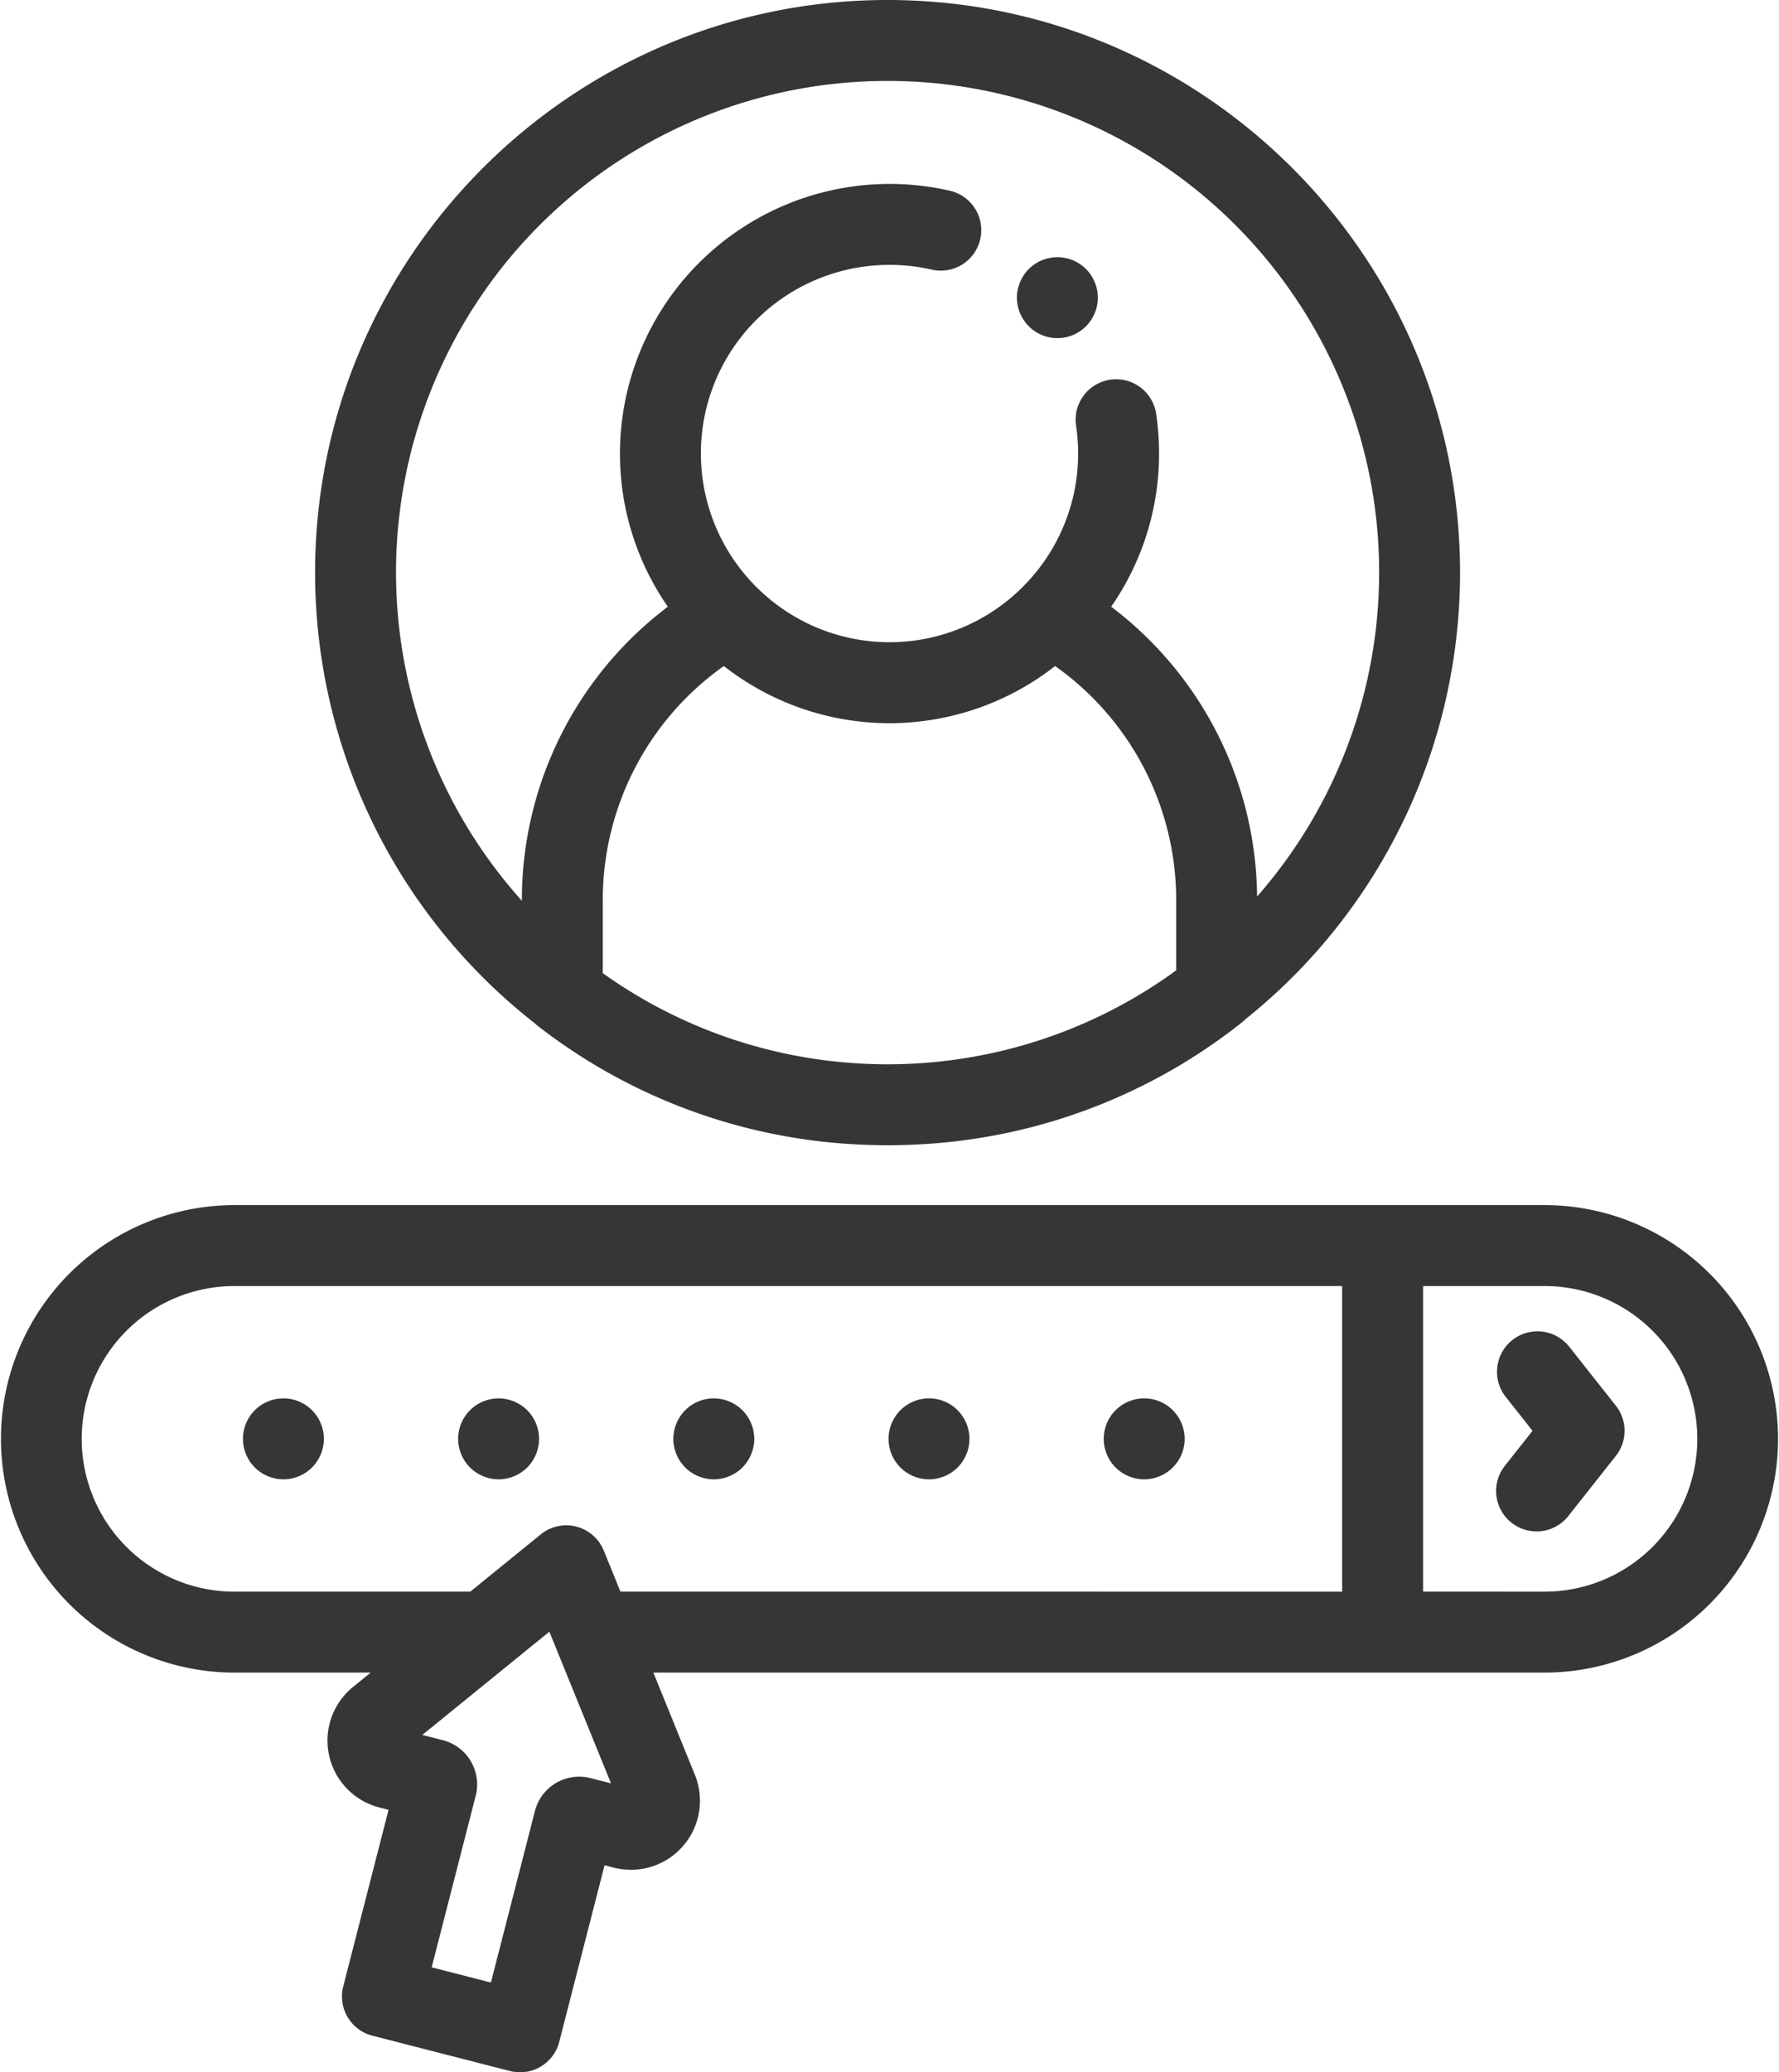
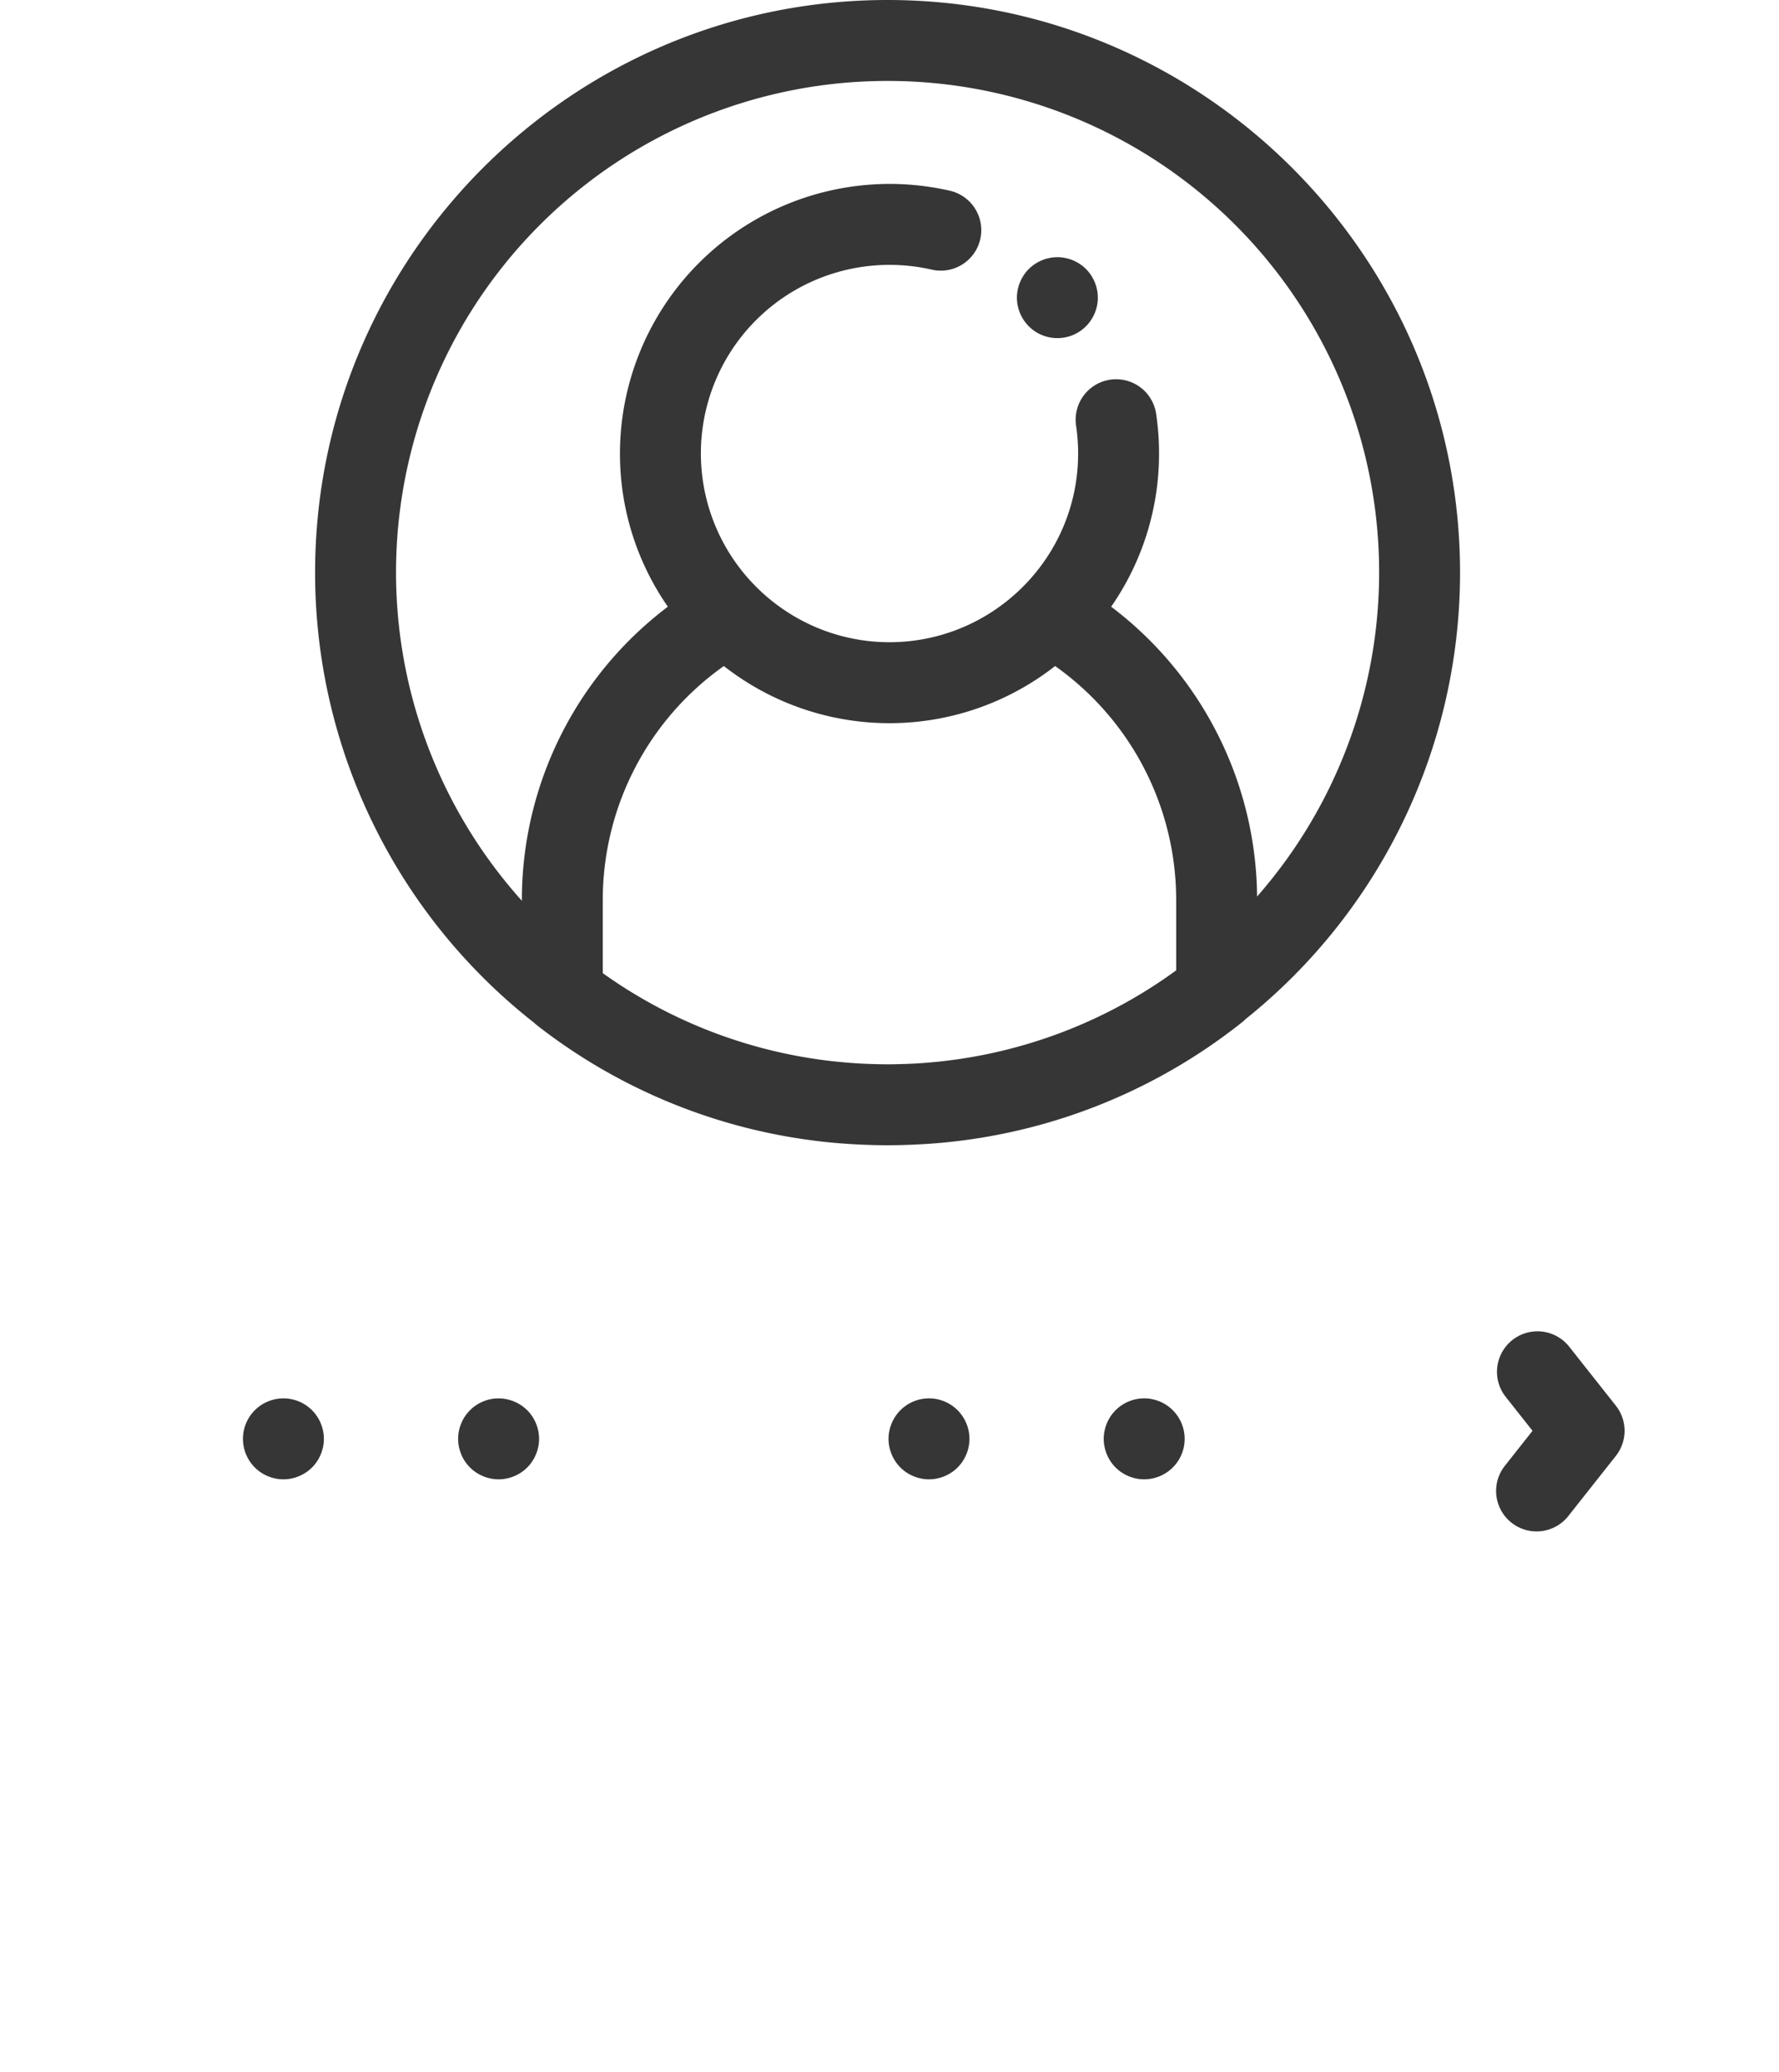
<svg xmlns="http://www.w3.org/2000/svg" width="439.65" height="511.999" viewBox="0 0 439.65 511.999">
  <g id="login" transform="translate(-36.175)">
    <g id="Gruppe_80" data-name="Gruppe 80">
      <g id="Gruppe_79" data-name="Gruppe 79">
-         <path id="Pfad_54" data-name="Pfad 54" d="M418.071,297.743H93.929a57.755,57.755,0,0,0,0,115.509h33.852l-4.369,3.549a17.063,17.063,0,0,0,6.517,29.771l2.269.583L121,490.784a10,10,0,0,0,7.2,12.172l34.009,8.729a10,10,0,0,0,12.172-7.2l11.2-43.631,2.269.583A17.064,17.064,0,0,0,207.9,438.484L197.64,413.251H418.071a57.755,57.755,0,0,0,0-115.509ZM134.364,438.712l0,.015c0-.006,0-.013.005-.019A.007.007,0,0,0,134.364,438.712Zm47.752.606a11.286,11.286,0,0,0-13.742,8.123l-10.879,42.387-14.638-3.758,10.878-42.382a11.284,11.284,0,0,0-8.124-13.74l-5.064-1.3,18.953-15.4,12.441-10.106,4.108,10.106,11.123,27.364Zm185.746-46.066H189.51l-4.126-10.15a10,10,0,0,0-15.57-4L152.4,393.252H93.929a37.755,37.755,0,0,1,0-75.509H367.863v75.509Zm50.209,0H387.863V317.743h30.208a37.755,37.755,0,0,1,0,75.509Z" fill="#363636" />
        <path id="Pfad_55" data-name="Pfad 55" d="M423.868,332.589a10,10,0,0,0-15.688,12.4l6.735,8.519-6.735,8.519a10,10,0,1,0,15.688,12.4l11.64-14.721a10,10,0,0,0,0-12.4Z" fill="#363636" />
        <path id="Pfad_56" data-name="Pfad 56" d="M96.979,359.319a9.87,9.87,0,0,0,.92,1.73,10.215,10.215,0,0,0,1.25,1.52,9.461,9.461,0,0,0,1.52,1.24,10.147,10.147,0,0,0,1.72.92,10.336,10.336,0,0,0,1.87.57,9.654,9.654,0,0,0,3.91,0,10.1,10.1,0,0,0,1.87-.57,10.237,10.237,0,0,0,1.73-.92,9.921,9.921,0,0,0,1.52-1.24,9.571,9.571,0,0,0,1.24-1.52,9.869,9.869,0,0,0,.92-1.73,10.089,10.089,0,0,0,.57-1.869,9.867,9.867,0,0,0,.2-1.95,10.021,10.021,0,0,0-.2-1.96,10.583,10.583,0,0,0-.57-1.87,10.108,10.108,0,0,0-.92-1.72,9.533,9.533,0,0,0-1.24-1.521,10.752,10.752,0,0,0-1.52-1.25,10.239,10.239,0,0,0-1.73-.92,10.005,10.005,0,0,0-13.06,5.411,10.583,10.583,0,0,0-.57,1.87,10.006,10.006,0,0,0-.19,1.96,9.847,9.847,0,0,0,.19,1.95A10.066,10.066,0,0,0,96.979,359.319Z" fill="#363636" />
        <path id="Pfad_57" data-name="Pfad 57" d="M150.16,359.319a9.87,9.87,0,0,0,.92,1.73,10.214,10.214,0,0,0,1.25,1.52,9.461,9.461,0,0,0,1.52,1.24,10.146,10.146,0,0,0,1.72.92,10.585,10.585,0,0,0,1.87.57,10.028,10.028,0,0,0,1.96.2,9.851,9.851,0,0,0,1.95-.2,10.1,10.1,0,0,0,1.87-.57,9.868,9.868,0,0,0,1.73-.92,9.463,9.463,0,0,0,1.52-1.24,9.57,9.57,0,0,0,1.24-1.52,9.869,9.869,0,0,0,.92-1.73,10.089,10.089,0,0,0,.57-1.869,9.866,9.866,0,0,0,.2-1.95,10.021,10.021,0,0,0-.2-1.96,10.584,10.584,0,0,0-.57-1.87,10.108,10.108,0,0,0-.92-1.72,9.533,9.533,0,0,0-1.24-1.521,10.086,10.086,0,0,0-9.03-2.74,10.584,10.584,0,0,0-1.87.57,10.024,10.024,0,0,0-5.41,5.411,10.584,10.584,0,0,0-.57,1.87,10.006,10.006,0,0,0-.19,1.96,9.847,9.847,0,0,0,.19,1.95A10.065,10.065,0,0,0,150.16,359.319Z" fill="#363636" />
-         <path id="Pfad_58" data-name="Pfad 58" d="M203.349,359.319a9.87,9.87,0,0,0,.92,1.73,9.57,9.57,0,0,0,1.24,1.52,9.461,9.461,0,0,0,1.52,1.24,9.87,9.87,0,0,0,1.73.92,10.1,10.1,0,0,0,1.87.57,9.606,9.606,0,0,0,3.9,0,10.1,10.1,0,0,0,1.87-.57,9.868,9.868,0,0,0,1.73-.92,9.463,9.463,0,0,0,1.52-1.24,9.57,9.57,0,0,0,1.24-1.52,9.869,9.869,0,0,0,.92-1.73,10.089,10.089,0,0,0,.57-1.869,9.866,9.866,0,0,0,.2-1.95,10.021,10.021,0,0,0-.2-1.96,9.809,9.809,0,0,0-.57-1.87,10.108,10.108,0,0,0-.92-1.72,9.533,9.533,0,0,0-1.24-1.521,10.083,10.083,0,0,0-9.02-2.74,10.437,10.437,0,0,0-1.88.57,9.959,9.959,0,0,0-3.24,2.17,9.533,9.533,0,0,0-1.24,1.521,10.108,10.108,0,0,0-.92,1.72,9.81,9.81,0,0,0-.57,1.87,10.02,10.02,0,0,0-.2,1.96,9.86,9.86,0,0,0,.2,1.95A9.366,9.366,0,0,0,203.349,359.319Z" fill="#363636" />
        <path id="Pfad_59" data-name="Pfad 59" d="M256.53,359.319a9.869,9.869,0,0,0,.92,1.73,9.57,9.57,0,0,0,1.24,1.52,9.461,9.461,0,0,0,1.52,1.24,9.87,9.87,0,0,0,1.73.92,10.1,10.1,0,0,0,1.87.57,9.606,9.606,0,0,0,3.9,0,10.1,10.1,0,0,0,1.87-.57,9.869,9.869,0,0,0,1.73-.92,9.462,9.462,0,0,0,1.52-1.24,9.57,9.57,0,0,0,1.24-1.52,9.87,9.87,0,0,0,.92-1.73,9.383,9.383,0,0,0,.57-1.869,9.866,9.866,0,0,0,.2-1.95,10.02,10.02,0,0,0-.2-1.96,9.809,9.809,0,0,0-.57-1.87,10.107,10.107,0,0,0-.92-1.72,9.533,9.533,0,0,0-1.24-1.521,9.968,9.968,0,0,0-10.89-2.17,9.869,9.869,0,0,0-1.73.92,10.215,10.215,0,0,0-1.52,1.25,9.533,9.533,0,0,0-1.24,1.521,10.109,10.109,0,0,0-.92,1.72,10.584,10.584,0,0,0-.57,1.87,10.02,10.02,0,0,0-.2,1.96,9.86,9.86,0,0,0,.2,1.95A10.064,10.064,0,0,0,256.53,359.319Z" fill="#363636" />
        <path id="Pfad_60" data-name="Pfad 60" d="M309.71,359.319a9.869,9.869,0,0,0,.92,1.73,9.57,9.57,0,0,0,1.24,1.52,9.461,9.461,0,0,0,1.52,1.24,9.87,9.87,0,0,0,1.73.92,10.1,10.1,0,0,0,1.87.57,9.851,9.851,0,0,0,1.95.2,10.028,10.028,0,0,0,1.96-.2,10.584,10.584,0,0,0,1.87-.57,10.145,10.145,0,0,0,1.72-.92,9.462,9.462,0,0,0,1.52-1.24,10.215,10.215,0,0,0,1.25-1.52,9.87,9.87,0,0,0,.92-1.73,10.089,10.089,0,0,0,.57-1.869,9.854,9.854,0,0,0,.19-1.95,10.006,10.006,0,0,0-.19-1.96,10.584,10.584,0,0,0-.57-1.87,9.977,9.977,0,0,0-2.17-3.241,9.958,9.958,0,0,0-3.24-2.17,10.584,10.584,0,0,0-1.87-.57,9.9,9.9,0,0,0-3.91,0,10.1,10.1,0,0,0-1.87.57,9.869,9.869,0,0,0-1.73.92,10.215,10.215,0,0,0-1.52,1.25,9.533,9.533,0,0,0-1.24,1.521,10.109,10.109,0,0,0-.92,1.72,10.584,10.584,0,0,0-.57,1.87,10.02,10.02,0,0,0-.2,1.96,9.859,9.859,0,0,0,.2,1.95A10.065,10.065,0,0,0,309.71,359.319Z" fill="#363636" />
        <path id="Pfad_61" data-name="Pfad 61" d="M168.259,252.763a10.01,10.01,0,0,0,.768.668,139.943,139.943,0,0,0,78.925,29.321l.616.031q1.371.066,2.748.105c.27.008.54.018.81.025,1.131.026,2.263.043,3.4.043s2.281-.017,3.419-.043c.26-.006.518-.016.777-.024q1.41-.041,2.813-.107l.538-.028a139.839,139.839,0,0,0,79.972-30.112,10.007,10.007,0,0,0,.9-.806A141.276,141.276,0,0,0,397,141.479C397,63.467,333.535,0,255.525,0S114.046,63.467,114.046,141.478A141.3,141.3,0,0,0,168.259,252.763Zm100.256,9.5q-.93.1-1.863.181c-.688.063-1.375.126-2.066.177q-1.8.131-3.607.209c-.413.019-.826.033-1.24.047-1.4.047-2.8.081-4.215.081-1.392,0-2.778-.033-4.162-.079q-.612-.021-1.221-.046-1.727-.075-3.443-.2c-.666-.048-1.33-.106-1.993-.165q-1.077-.094-2.151-.206c-.8-.085-1.6-.173-2.392-.274-.141-.018-.281-.039-.422-.057a120.8,120.8,0,0,1-54.6-21.493v-18.1a70.8,70.8,0,0,1,29.92-57.779,66.4,66.4,0,0,0,81.868,0,70.8,70.8,0,0,1,29.92,57.779v17.412h0A120.785,120.785,0,0,1,268.515,262.259ZM255.525,20a121.411,121.411,0,0,1,91.319,201.5,90.767,90.767,0,0,0-36.064-71.6,66.224,66.224,0,0,0,11.835-37.841,67.314,67.314,0,0,0-.729-9.88,10,10,0,0,0-19.782,2.943,47.307,47.307,0,0,1,.511,6.937,46.359,46.359,0,0,1-9.048,27.557,46.9,46.9,0,0,1-17.859,14.673,46.476,46.476,0,0,1-39.414,0,46.9,46.9,0,0,1-17.859-14.673A46.583,46.583,0,0,1,256,65.444a46.886,46.886,0,0,1,10.473,1.179,10,10,0,0,0,4.47-19.494,66.663,66.663,0,0,0-81.556,64.929A66.224,66.224,0,0,0,201.223,149.9a90.764,90.764,0,0,0-36.075,72.433v.222A121.409,121.409,0,0,1,255.525,20Z" fill="#363636" />
        <path id="Pfad_62" data-name="Pfad 62" d="M288.259,77.37a10.145,10.145,0,0,0,.92,1.72,9.926,9.926,0,0,0,2.76,2.77,9.874,9.874,0,0,0,1.73.921,10.1,10.1,0,0,0,1.87.569,10.1,10.1,0,0,0,3.9,0,10.433,10.433,0,0,0,1.88-.569,10.151,10.151,0,0,0,1.72-.921,9.926,9.926,0,0,0,2.76-2.77,10.147,10.147,0,0,0,.92-1.72,9.6,9.6,0,0,0,.57-1.87,9.951,9.951,0,0,0,.2-1.96,9.843,9.843,0,0,0-.2-1.95,9.371,9.371,0,0,0-.57-1.87,10.265,10.265,0,0,0-.92-1.729,9.7,9.7,0,0,0-2.76-2.761,10.217,10.217,0,0,0-1.72-.92,10.432,10.432,0,0,0-1.88-.569,9.81,9.81,0,0,0-3.9,0,10.1,10.1,0,0,0-1.87.569,9.937,9.937,0,0,0-1.73.92,9.7,9.7,0,0,0-2.76,2.761,10.268,10.268,0,0,0-.92,1.729,10.076,10.076,0,0,0-.57,1.87,9.851,9.851,0,0,0-.2,1.95,9.951,9.951,0,0,0,.2,1.96A10.334,10.334,0,0,0,288.259,77.37Z" fill="#363636" />
      </g>
    </g>
  </g>
</svg>